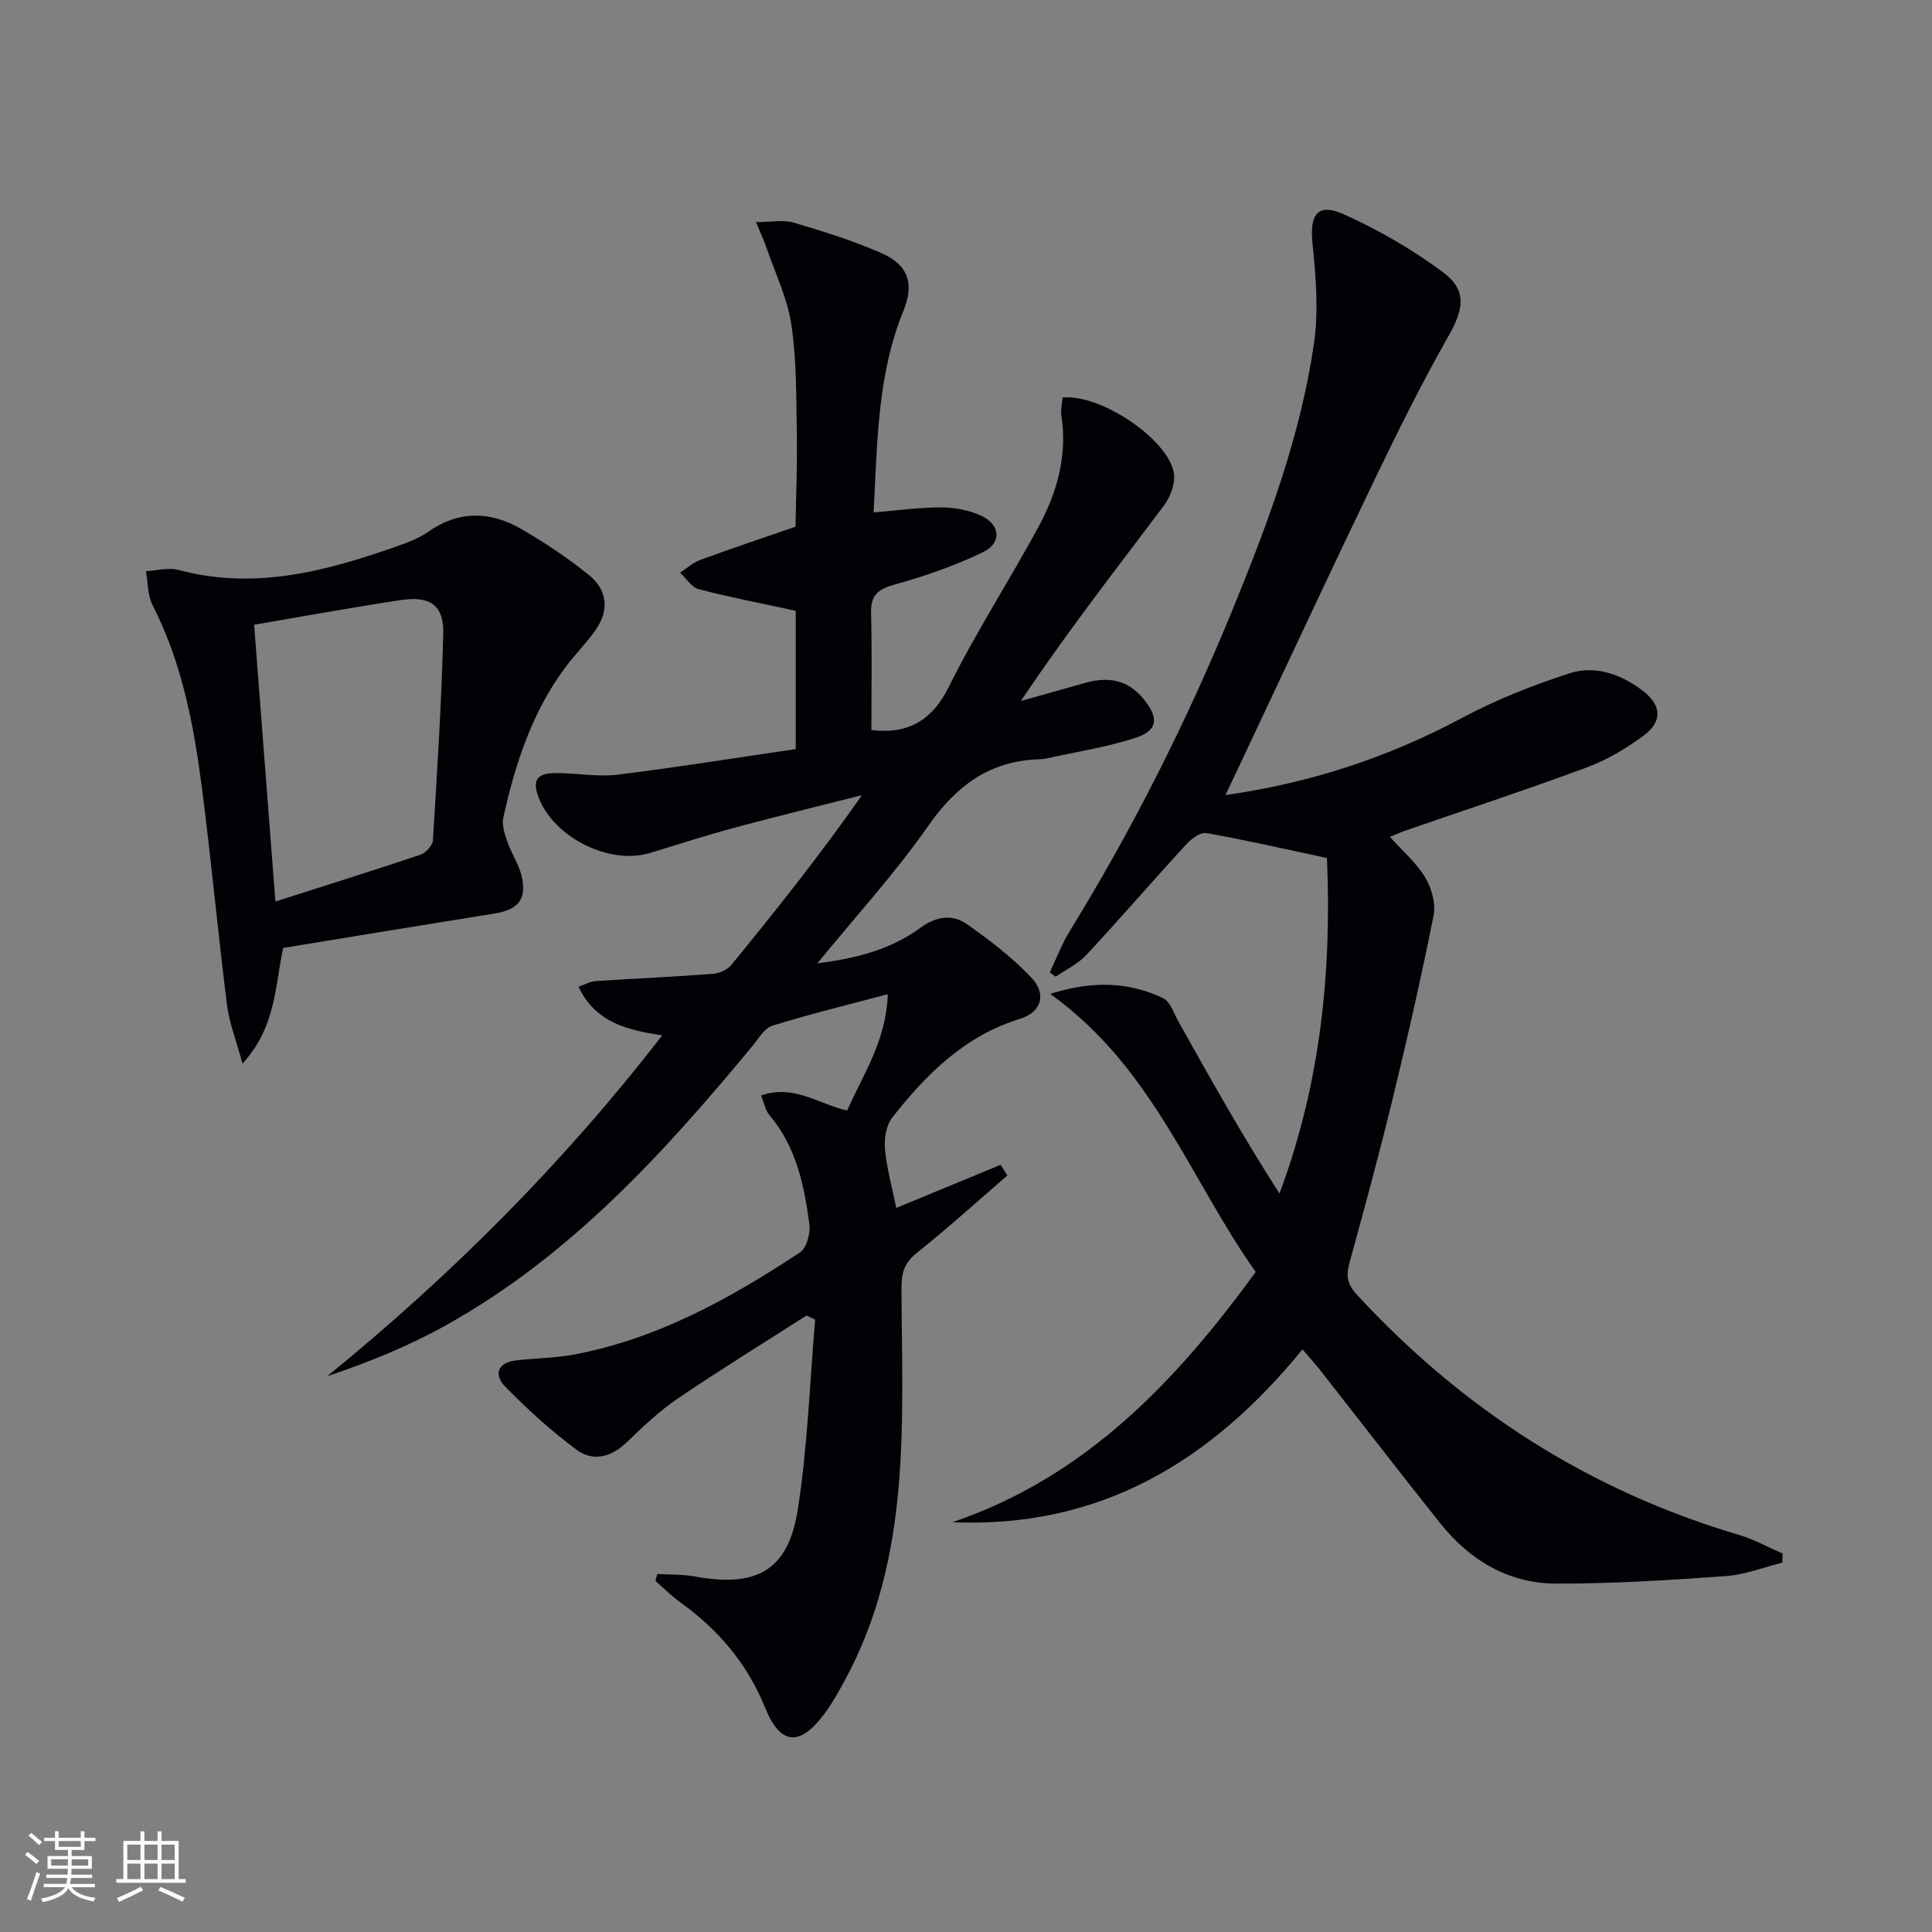
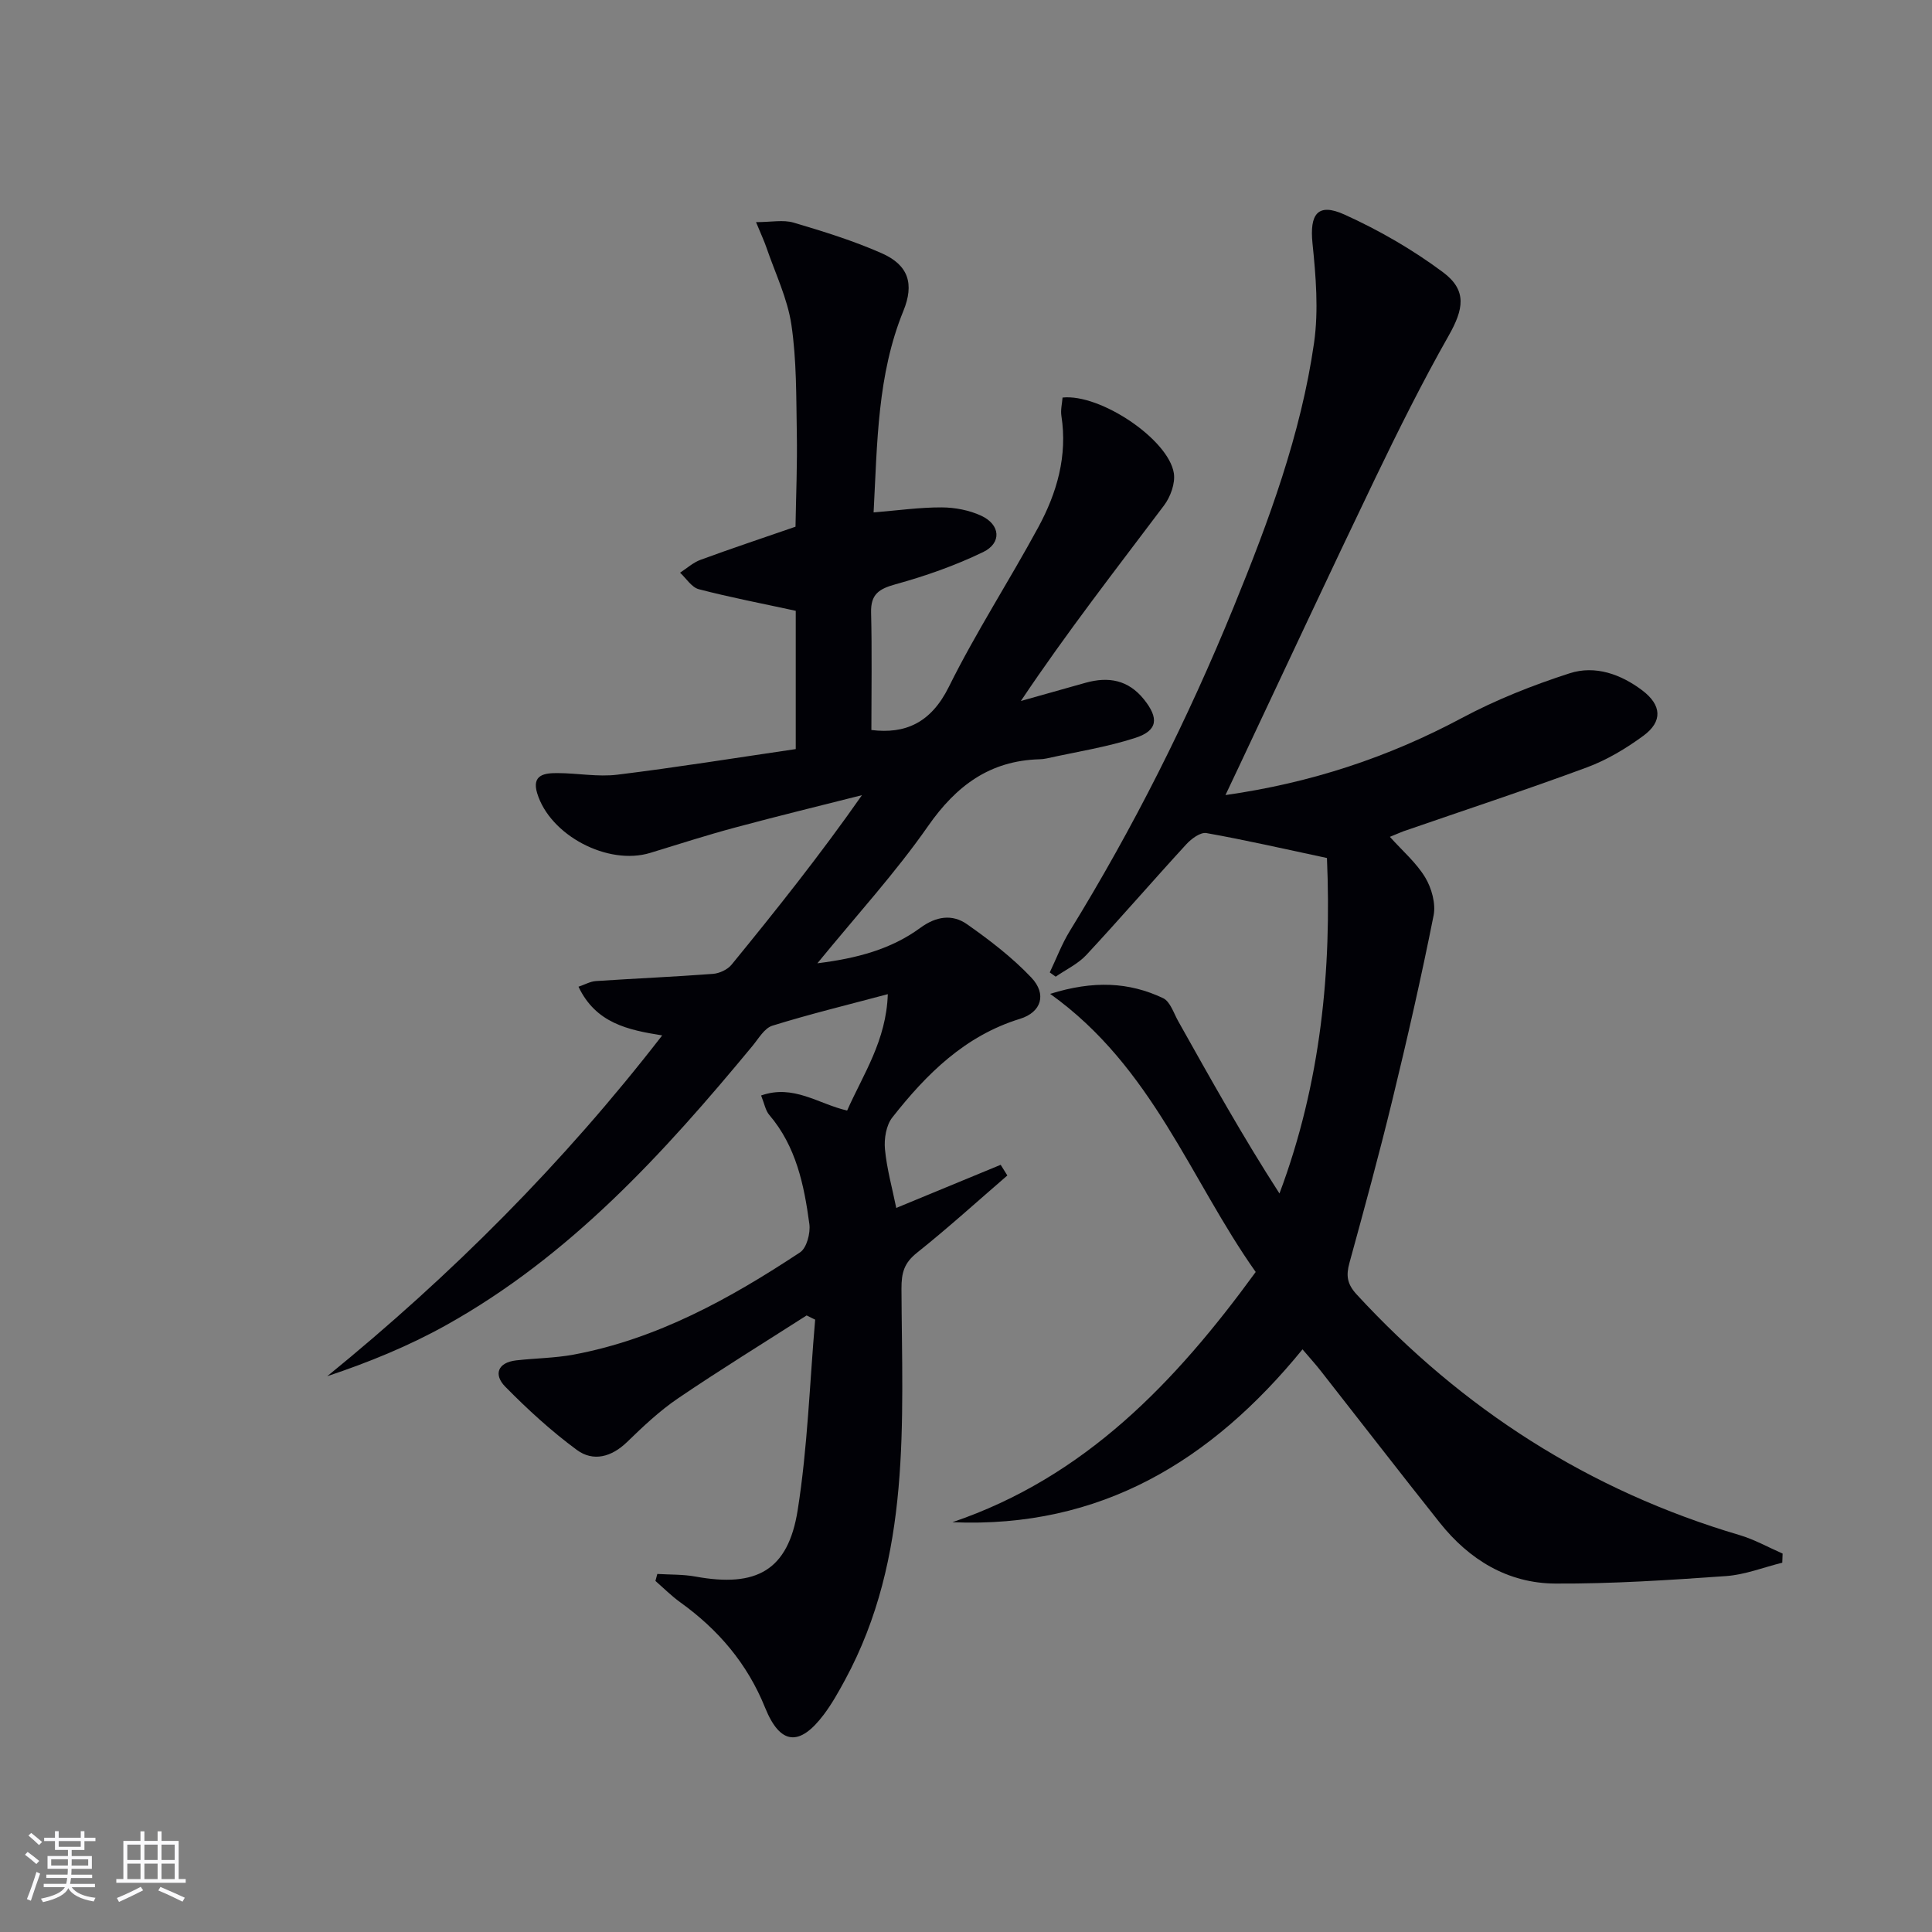
<svg xmlns="http://www.w3.org/2000/svg" enable-background="new 0 0 400 400" viewBox="0 0 400 400">
  <rect x="0" y="0" width="400" height="400" fill="#808080" stroke="none" />
  <g fill="#010106">
    <path d="m167 272.35c-8.89 5.7-17.89 11.23-26.62 17.16-3.82 2.59-7.24 5.83-10.57 9.06-3.2 3.1-6.99 4.11-10.37 1.63-5.3-3.9-10.22-8.41-14.84-13.11-2.4-2.44-1.64-4.99 2.28-5.44 3.96-.45 7.98-.47 11.88-1.19 17.32-3.24 32.41-11.61 46.88-21.17 1.38-.91 2.18-3.98 1.93-5.87-1.09-8.09-2.74-16.08-8.31-22.6-.78-.92-1-2.32-1.68-4.01 6.73-2.37 11.83 1.74 17.81 3.12 3.32-7.51 8.11-14.47 8.42-24.1-8.66 2.31-16.36 4.18-23.9 6.53-1.65.51-2.85 2.66-4.11 4.18-18.43 22.28-37.82 43.55-63.47 57.84-7.72 4.3-15.96 7.67-24.58 10.55 25.69-20.91 48.81-44.02 69.35-70.56-7.09-1.13-13.73-2.52-17.33-10.08 1.33-.45 2.44-1.09 3.59-1.17 8.08-.54 16.17-.88 24.24-1.49 1.35-.1 3.03-.88 3.87-1.91 9.24-11.31 18.34-22.73 26.99-35.09-8.73 2.21-17.49 4.34-26.18 6.68-5.93 1.59-11.77 3.47-17.65 5.27-8.76 2.68-20.77-3.61-23.42-12.37-1.17-3.87 1.62-4.16 4.22-4.15 4.14.01 8.34.83 12.4.33 12.3-1.51 24.55-3.49 36.92-5.3 0-10.34 0-19.92 0-28.63-7-1.52-13.59-2.78-20.07-4.47-1.49-.39-2.6-2.24-3.88-3.42 1.41-.91 2.71-2.11 4.25-2.67 6.51-2.39 13.09-4.58 19.65-6.85.11-6.48.39-12.96.27-19.44-.13-7.47-.03-15.02-1.12-22.38-.81-5.44-3.34-10.64-5.15-15.93-.47-1.38-1.1-2.7-2.17-5.31 3.14 0 5.63-.53 7.77.1 6.18 1.83 12.39 3.75 18.27 6.35 5.56 2.46 6.73 6.37 4.47 11.92-5.4 13.23-5.4 27.2-6.17 41.73 5.03-.41 9.57-1.06 14.11-1.04 2.74.01 5.69.58 8.16 1.72 3.98 1.84 4.31 5.64.41 7.53-5.77 2.79-11.92 4.95-18.11 6.66-3.44.95-5.19 2.05-5.09 5.86.2 8.07.06 16.15.06 24.32 6.99.87 12.33-1.45 16.04-8.94 5.6-11.3 12.51-21.95 18.53-33.06 3.85-7.11 6.06-14.75 4.77-23.04-.19-1.24.15-2.57.24-3.79 7.8-.83 21.92 8.64 23.04 15.65.33 2.09-.69 4.9-2.02 6.67-9.97 13.25-20.16 26.32-29.65 40.5 4.47-1.26 8.93-2.52 13.4-3.77 4.73-1.32 8.82-.62 12.09 3.45 3.09 3.86 2.9 6.44-1.79 7.96-5.96 1.93-12.23 2.89-18.38 4.26-.49.11-.99.15-1.49.17-10.28.3-17.22 5.48-23.05 13.84-6.73 9.65-14.74 18.4-22.91 28.4 8.24-1.03 15.26-2.91 21.3-7.33 3.3-2.42 6.63-2.9 9.68-.76 4.71 3.31 9.37 6.88 13.31 11.04 3.25 3.43 2.11 7.18-2.35 8.55-11.42 3.52-19.36 11.43-26.42 20.41-1.28 1.62-1.73 4.41-1.53 6.57.38 4.07 1.51 8.06 2.34 12.17 7.22-2.98 14.42-5.95 21.62-8.93.46.74.92 1.47 1.38 2.21-6.21 5.36-12.29 10.88-18.7 15.99-2.66 2.12-3.24 4.1-3.22 7.53.12 27.52 2.14 55.39-11.68 80.91-1.34 2.48-2.73 4.97-4.42 7.21-5.01 6.64-9.01 6.27-12.13-1.44-3.68-9.14-9.69-16.17-17.58-21.84-1.82-1.31-3.43-2.93-5.13-4.41.13-.48.26-.97.39-1.45 2.64.16 5.32.07 7.9.54 12.62 2.31 19.18-1.25 21.16-13.74 2.06-13.01 2.48-26.29 3.62-39.45-.59-.28-1.18-.58-1.77-.87z" />
    <path d="m287.76 173.26c2.6 2.9 5.46 5.34 7.31 8.4 1.33 2.21 2.23 5.43 1.74 7.88-2.55 12.81-5.46 25.56-8.55 38.26-2.74 11.27-5.8 22.47-8.87 33.66-.72 2.61-.52 4.36 1.5 6.55 21.94 23.8 48.18 40.64 79.29 49.82 3.07.91 5.93 2.53 8.89 3.82-.02.63-.05 1.26-.07 1.89-3.88.96-7.71 2.49-11.64 2.77-11.76.83-23.56 1.61-35.34 1.55-9.85-.05-17.83-4.93-23.93-12.6-8.29-10.42-16.42-20.96-24.64-31.43-1.1-1.41-2.31-2.73-3.78-4.46-18.83 23.08-41.78 37.09-72.49 35.79 27.36-9.29 46.06-28.83 62.8-51.81-13.55-19.13-21.31-42.4-42.56-57.58 8.96-2.8 16.32-2.46 23.39.89 1.47.7 2.19 3.1 3.14 4.79 6.71 11.96 13.39 23.93 20.95 35.65 8.65-23.06 10.81-46.52 9.83-69.46-8.88-1.89-16.88-3.73-24.95-5.16-1.24-.22-3.12 1.17-4.17 2.32-6.96 7.58-13.69 15.38-20.7 22.92-1.73 1.86-4.21 3.01-6.34 4.49-.41-.29-.82-.59-1.23-.88 1.37-2.86 2.49-5.87 4.14-8.56 13.19-21.43 24.45-43.85 33.95-67.13 7.22-17.69 13.9-35.64 16.63-54.65.96-6.72.38-13.78-.32-20.59-.62-6.07 1.06-8.49 6.61-5.98 7.16 3.24 14.13 7.26 20.43 11.96 5.03 3.76 4.23 7.67 1.16 13.1-5.48 9.66-10.44 19.63-15.26 29.64-9.51 19.77-18.77 39.67-28.13 59.51-.84 1.77-1.67 3.54-2.83 5.98 17.72-2.52 33.71-7.82 48.93-15.95 7.09-3.79 14.69-6.8 22.35-9.27 5.26-1.69 10.56.18 15.02 3.55 4 3.03 4.27 6.42.23 9.39-3.58 2.63-7.55 5.01-11.7 6.55-12.59 4.66-25.36 8.86-38.05 13.25-.91.35-1.78.75-2.74 1.13z" />
-     <path d="m58.62 196.26c-1.74 8.27-1.51 16.36-8.41 23.94-1.31-4.82-2.74-8.4-3.21-12.11-1.86-14.82-3.23-29.71-5.14-44.53-1.69-13.19-4.1-26.22-10.27-38.27-1.05-2.05-.95-4.68-1.38-7.04 2.26-.12 4.67-.81 6.75-.25 15.96 4.29 30.92.17 45.77-5.09 2.03-.72 4.11-1.54 5.85-2.76 6.33-4.47 12.85-4.36 19.26-.67 4.88 2.81 9.6 5.98 14 9.49 3.91 3.12 4.38 7.36 1.43 11.53-1.91 2.7-4.3 5.07-6.27 7.73-6.88 9.27-10.35 19.99-12.8 31.08-.35 1.58.34 3.5.91 5.13.81 2.34 2.3 4.48 2.87 6.86 1.16 4.86-.64 7.04-5.63 7.84-14.57 2.33-29.12 4.73-43.73 7.12zm-6.01-66.92c1.49 19.34 2.93 38.09 4.41 57.31 10.51-3.36 20.3-6.42 30.02-9.69 1.11-.37 2.52-1.9 2.59-2.97.88-14.24 1.78-28.48 2.14-42.73.15-5.94-2.68-7.94-8.79-7.02-9.98 1.5-19.9 3.32-30.37 5.1z" />
  </g>
  <path d="m5.17 384 .55-.58c.85.61 1.65 1.24 2.4 1.87l-.59.64c-.83-.73-1.62-1.38-2.36-1.93m1.22 9.53-.82-.34c.71-1.76 1.37-3.64 1.98-5.63.24.13.5.25.76.36-.6 1.67-1.24 3.54-1.92 5.61m-.5-13.5.57-.54c.56.44 1.31 1.06 2.26 1.87l-.64.64c-.68-.66-1.41-1.32-2.19-1.97m3.25.46h2.24v-1.36h.77v1.36h4.57v-1.36h.76v1.36h2.28v.69h-2.28v1.84h-2.64v1.26h4.18v2.64h-4.21c0 .45-.02.86-.05 1.21h4.32v.69h-4.38c-.04.34-.1.75-.19 1.22h5.15v.69h-4.82c.87 1.19 2.51 1.92 4.93 2.19-.17.32-.3.57-.37.76-2.77-.49-4.52-1.41-5.26-2.76-.56 1.26-2.3 2.23-5.24 2.9-.12-.24-.26-.48-.43-.72 2.73-.55 4.38-1.34 4.96-2.38h-4.38v-.69h4.65c.1-.38.17-.79.21-1.22h-4.32v-.69h4.4c.03-.34.05-.75.05-1.21h-4.2v-2.64h4.23v-1.26h-2.69v-1.84h-2.24zm1.46 4.46v1.29h3.45c.01-.4.02-.57.01-.53v-.32-.45h-3.46zm1.55-2.59h4.57v-1.19h-4.57zm6.11 2.59h-3.42v.77c-.01.19-.01.37-.02.53h3.44z" fill="#fafafc" />
  <path d="m32.63 379.16h.82v1.98h3.54v7.89h1.46v.78h-14.37v-.78h1.46v-7.89h3.54v-1.98h.82v1.98h2.73zm-3.49 11.48.5.73c-1.61.82-3.28 1.63-5 2.41-.13-.27-.28-.55-.44-.82 1.75-.72 3.4-1.49 4.94-2.32m-2.78-5.55h2.73v-3.18h-2.73zm0 3.95h2.73v-3.2h-2.73zm3.54-3.95h2.73v-3.18h-2.73zm0 3.95h2.73v-3.2h-2.73zm7.89 4.68c-1.84-.92-3.51-1.7-5.02-2.32l.45-.73c1.89.8 3.57 1.55 5.04 2.23zm-1.62-11.81h-2.73v3.18h2.73zm-2.73 7.13h2.73v-3.2h-2.73z" fill="#fafafc" />
</svg>